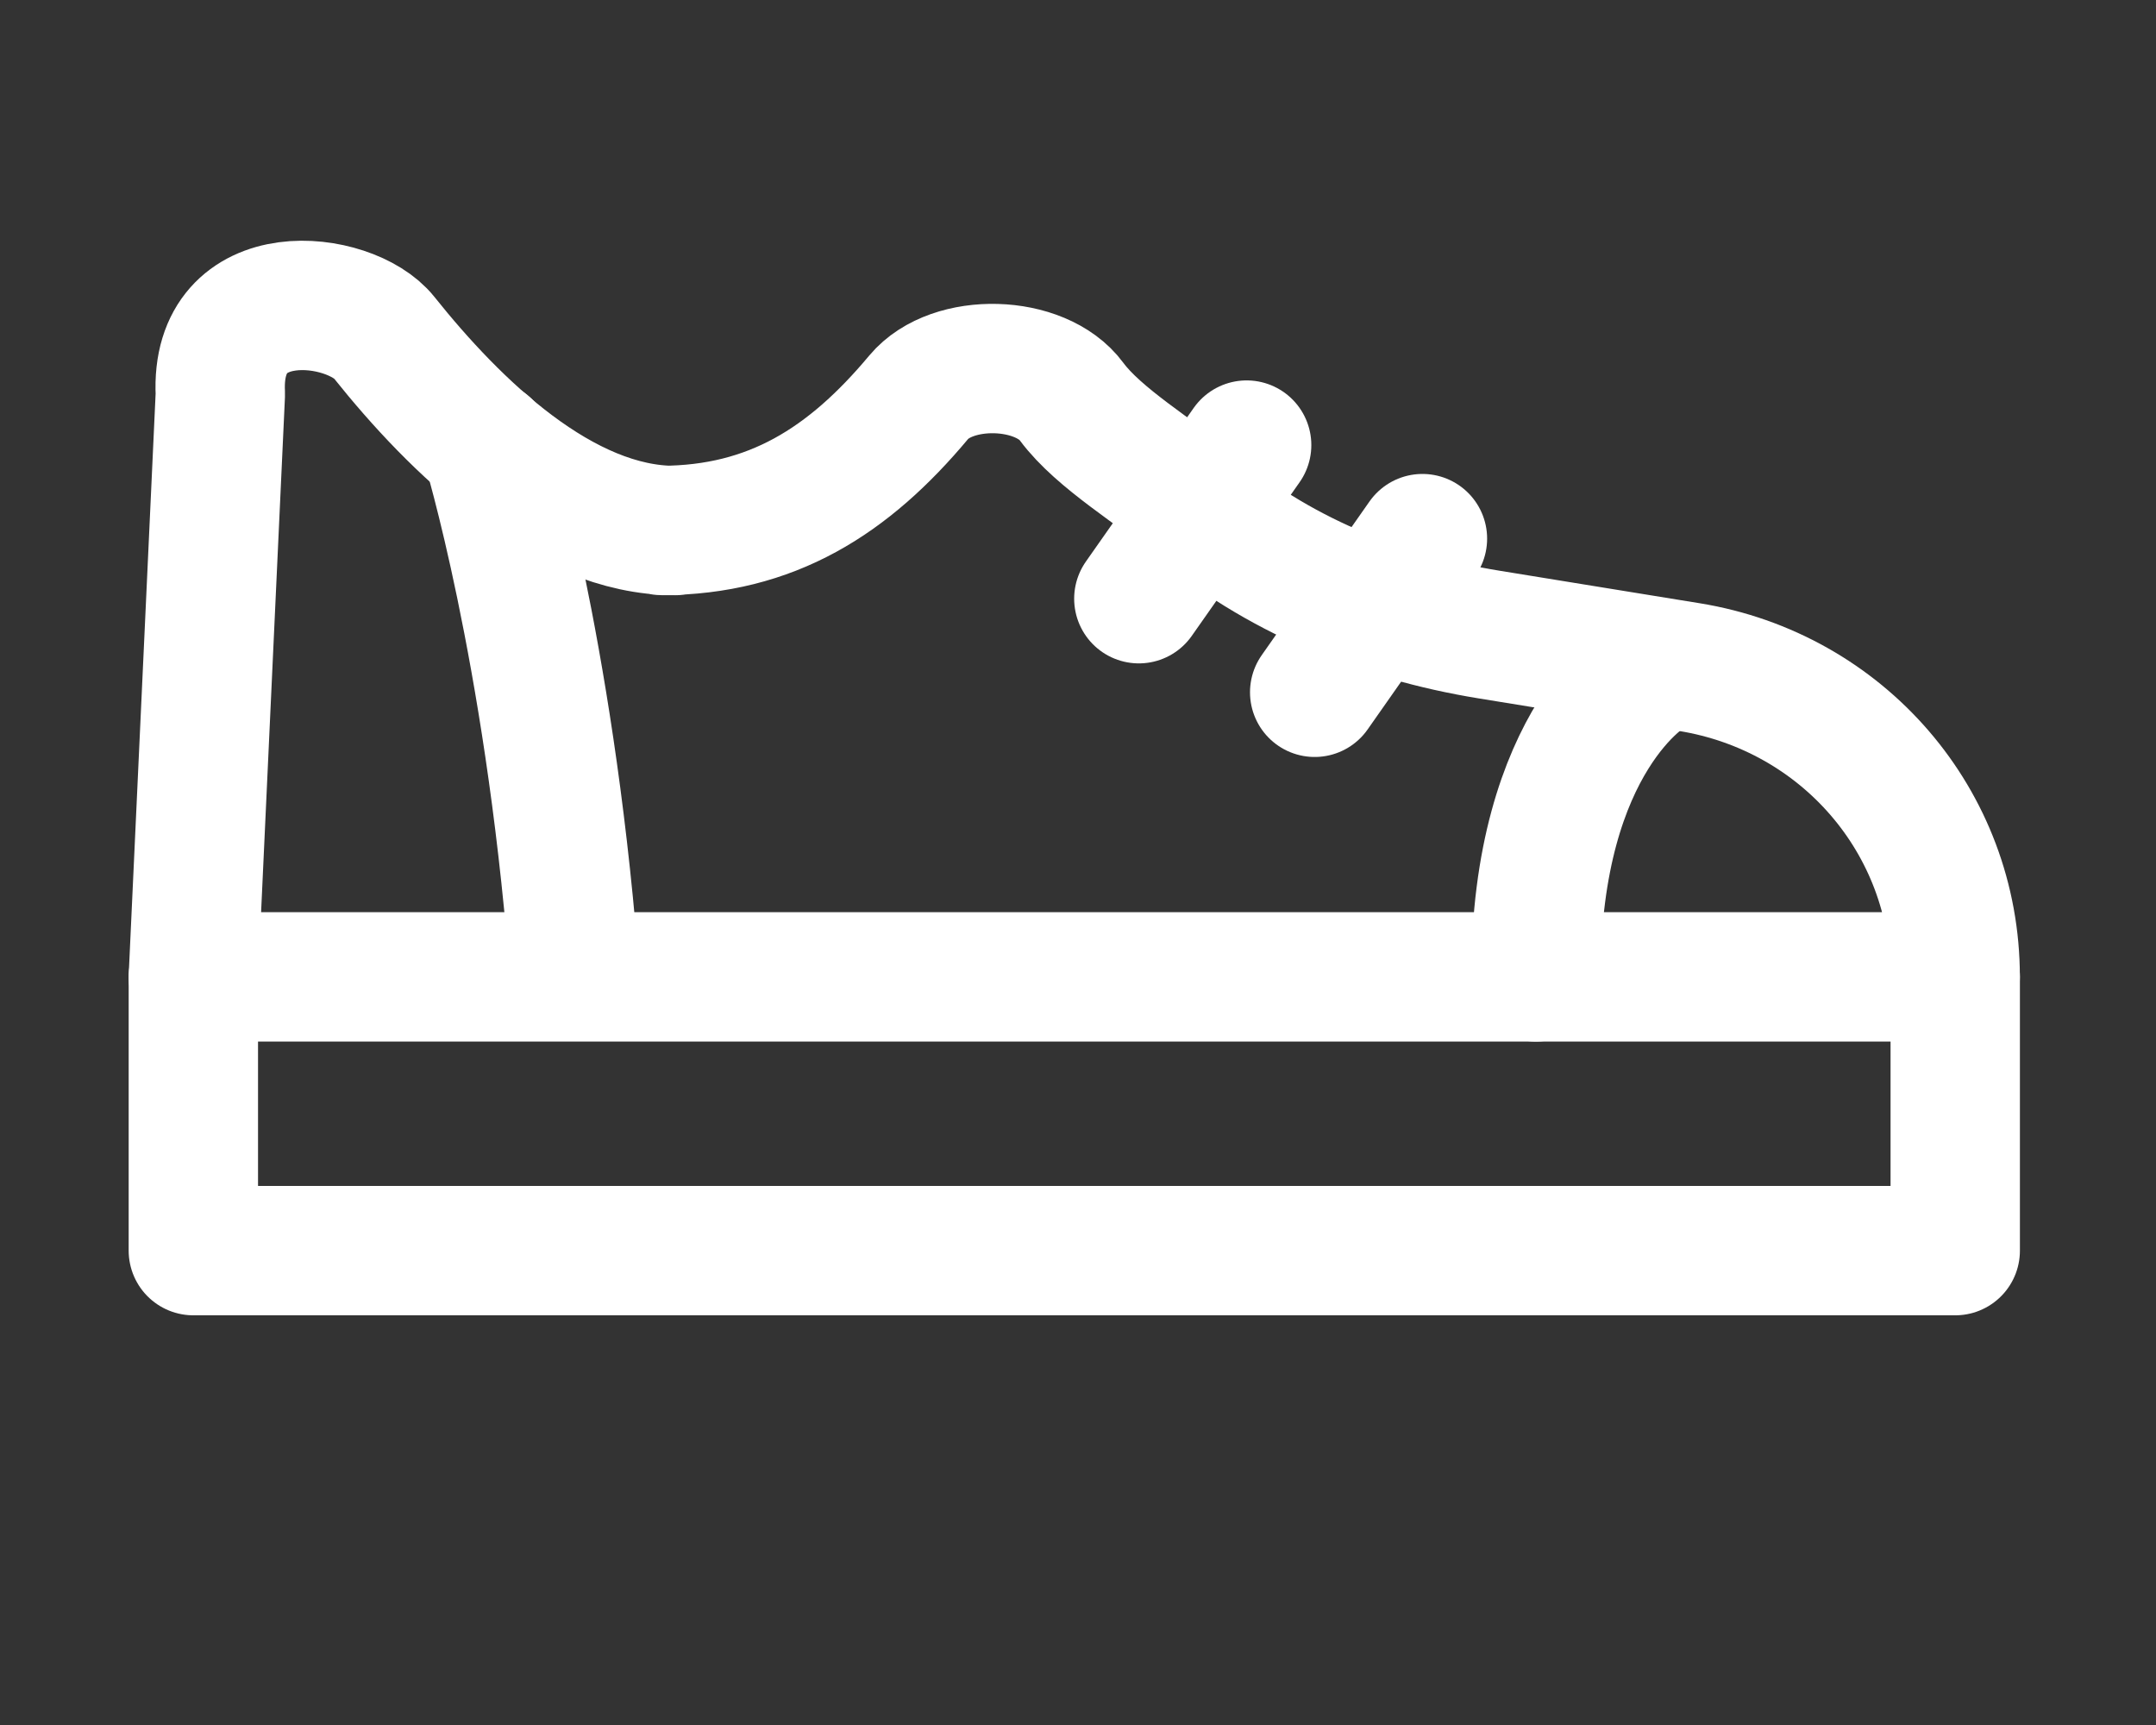
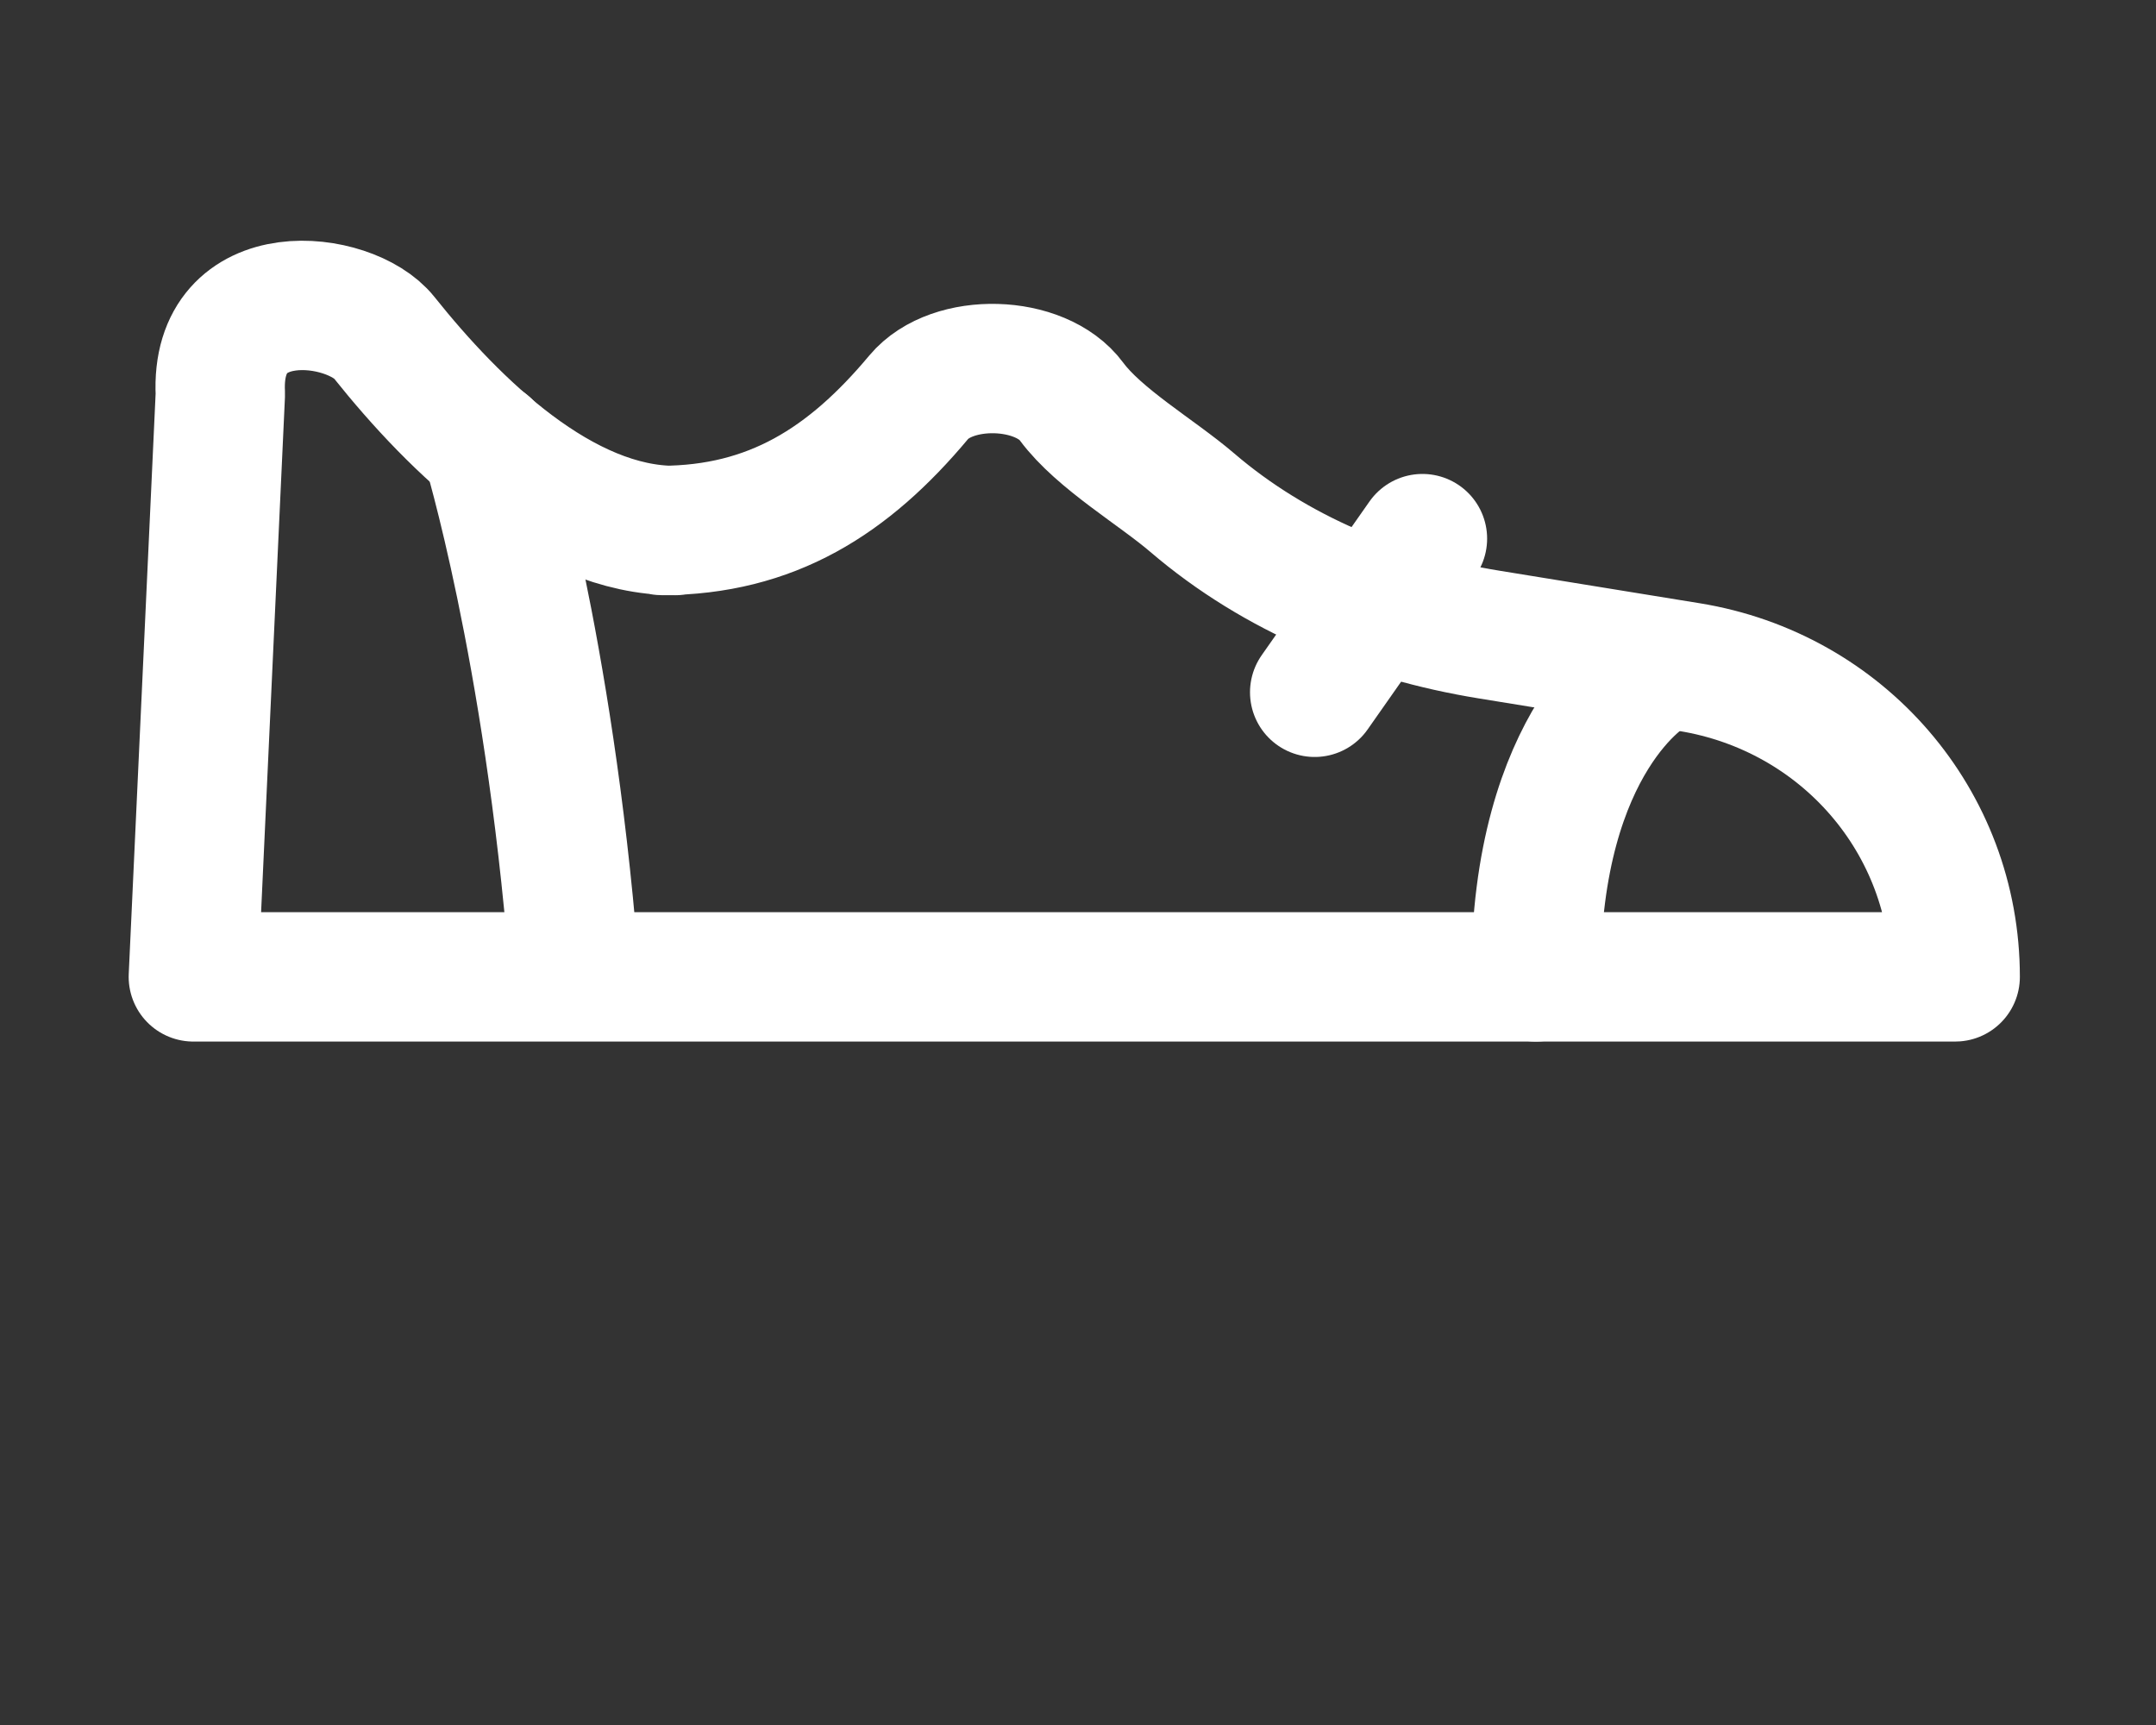
<svg xmlns="http://www.w3.org/2000/svg" version="1.1" id="Layer_1" x="0px" y="0px" width="50px" height="40px" viewBox="0 0 50 40" enable-background="new 0 0 50 40" xml:space="preserve">
  <rect x="0" y="0" width="50" height="40" fill="#333333" stroke="none" />
  <g>
    <path fill="none" stroke="#FFFFFF" stroke-width="3" stroke-linecap="round" stroke-linejoin="round" stroke-miterlimit="10" d="   M8.907,7.826L8.907,7.826c1.641,2.055,4.129,4.485,6.758,4.476l-0.317-0.001c2.542-0.009,4.329-1.14,5.958-3.09l0,0   c0.777-0.93,2.828-0.874,3.545,0.101c0.638,0.863,1.989,1.648,2.798,2.343c1.937,1.659,4.358,2.649,6.877,3.058l4.652,0.756   c3.554,0.578,6.165,3.583,6.165,7.183l0,0H4.484L5.11,9.14C4.975,6.454,8.119,6.837,8.907,7.826z" />
-     <polyline fill="none" stroke="#FFFFFF" stroke-width="3" stroke-linecap="round" stroke-linejoin="round" stroke-miterlimit="10" points="   4.484,22.652 4.484,29 45.344,29 45.344,22.652  " />
    <path fill="none" stroke="#FFFFFF" stroke-width="3" stroke-linecap="round" stroke-linejoin="round" stroke-miterlimit="10" d="   M38.287,15.586c0,0-2.668,1.51-2.668,7.066" />
-     <line fill="none" stroke="#FFFFFF" stroke-width="3" stroke-linecap="round" stroke-linejoin="round" stroke-miterlimit="10" x1="26.411" y1="13.883" x2="28.911" y2="10.321" />
    <line fill="none" stroke="#FFFFFF" stroke-width="3" stroke-linecap="round" stroke-linejoin="round" stroke-miterlimit="10" x1="30.489" y1="16.053" x2="32.988" y2="12.49" />
    <path fill="none" stroke="#FFFFFF" stroke-width="3" stroke-linecap="round" stroke-linejoin="round" stroke-miterlimit="10" d="   M11.285,10.323c0,0,1.433,4.684,2.018,11.956" />
  </g>
</svg>